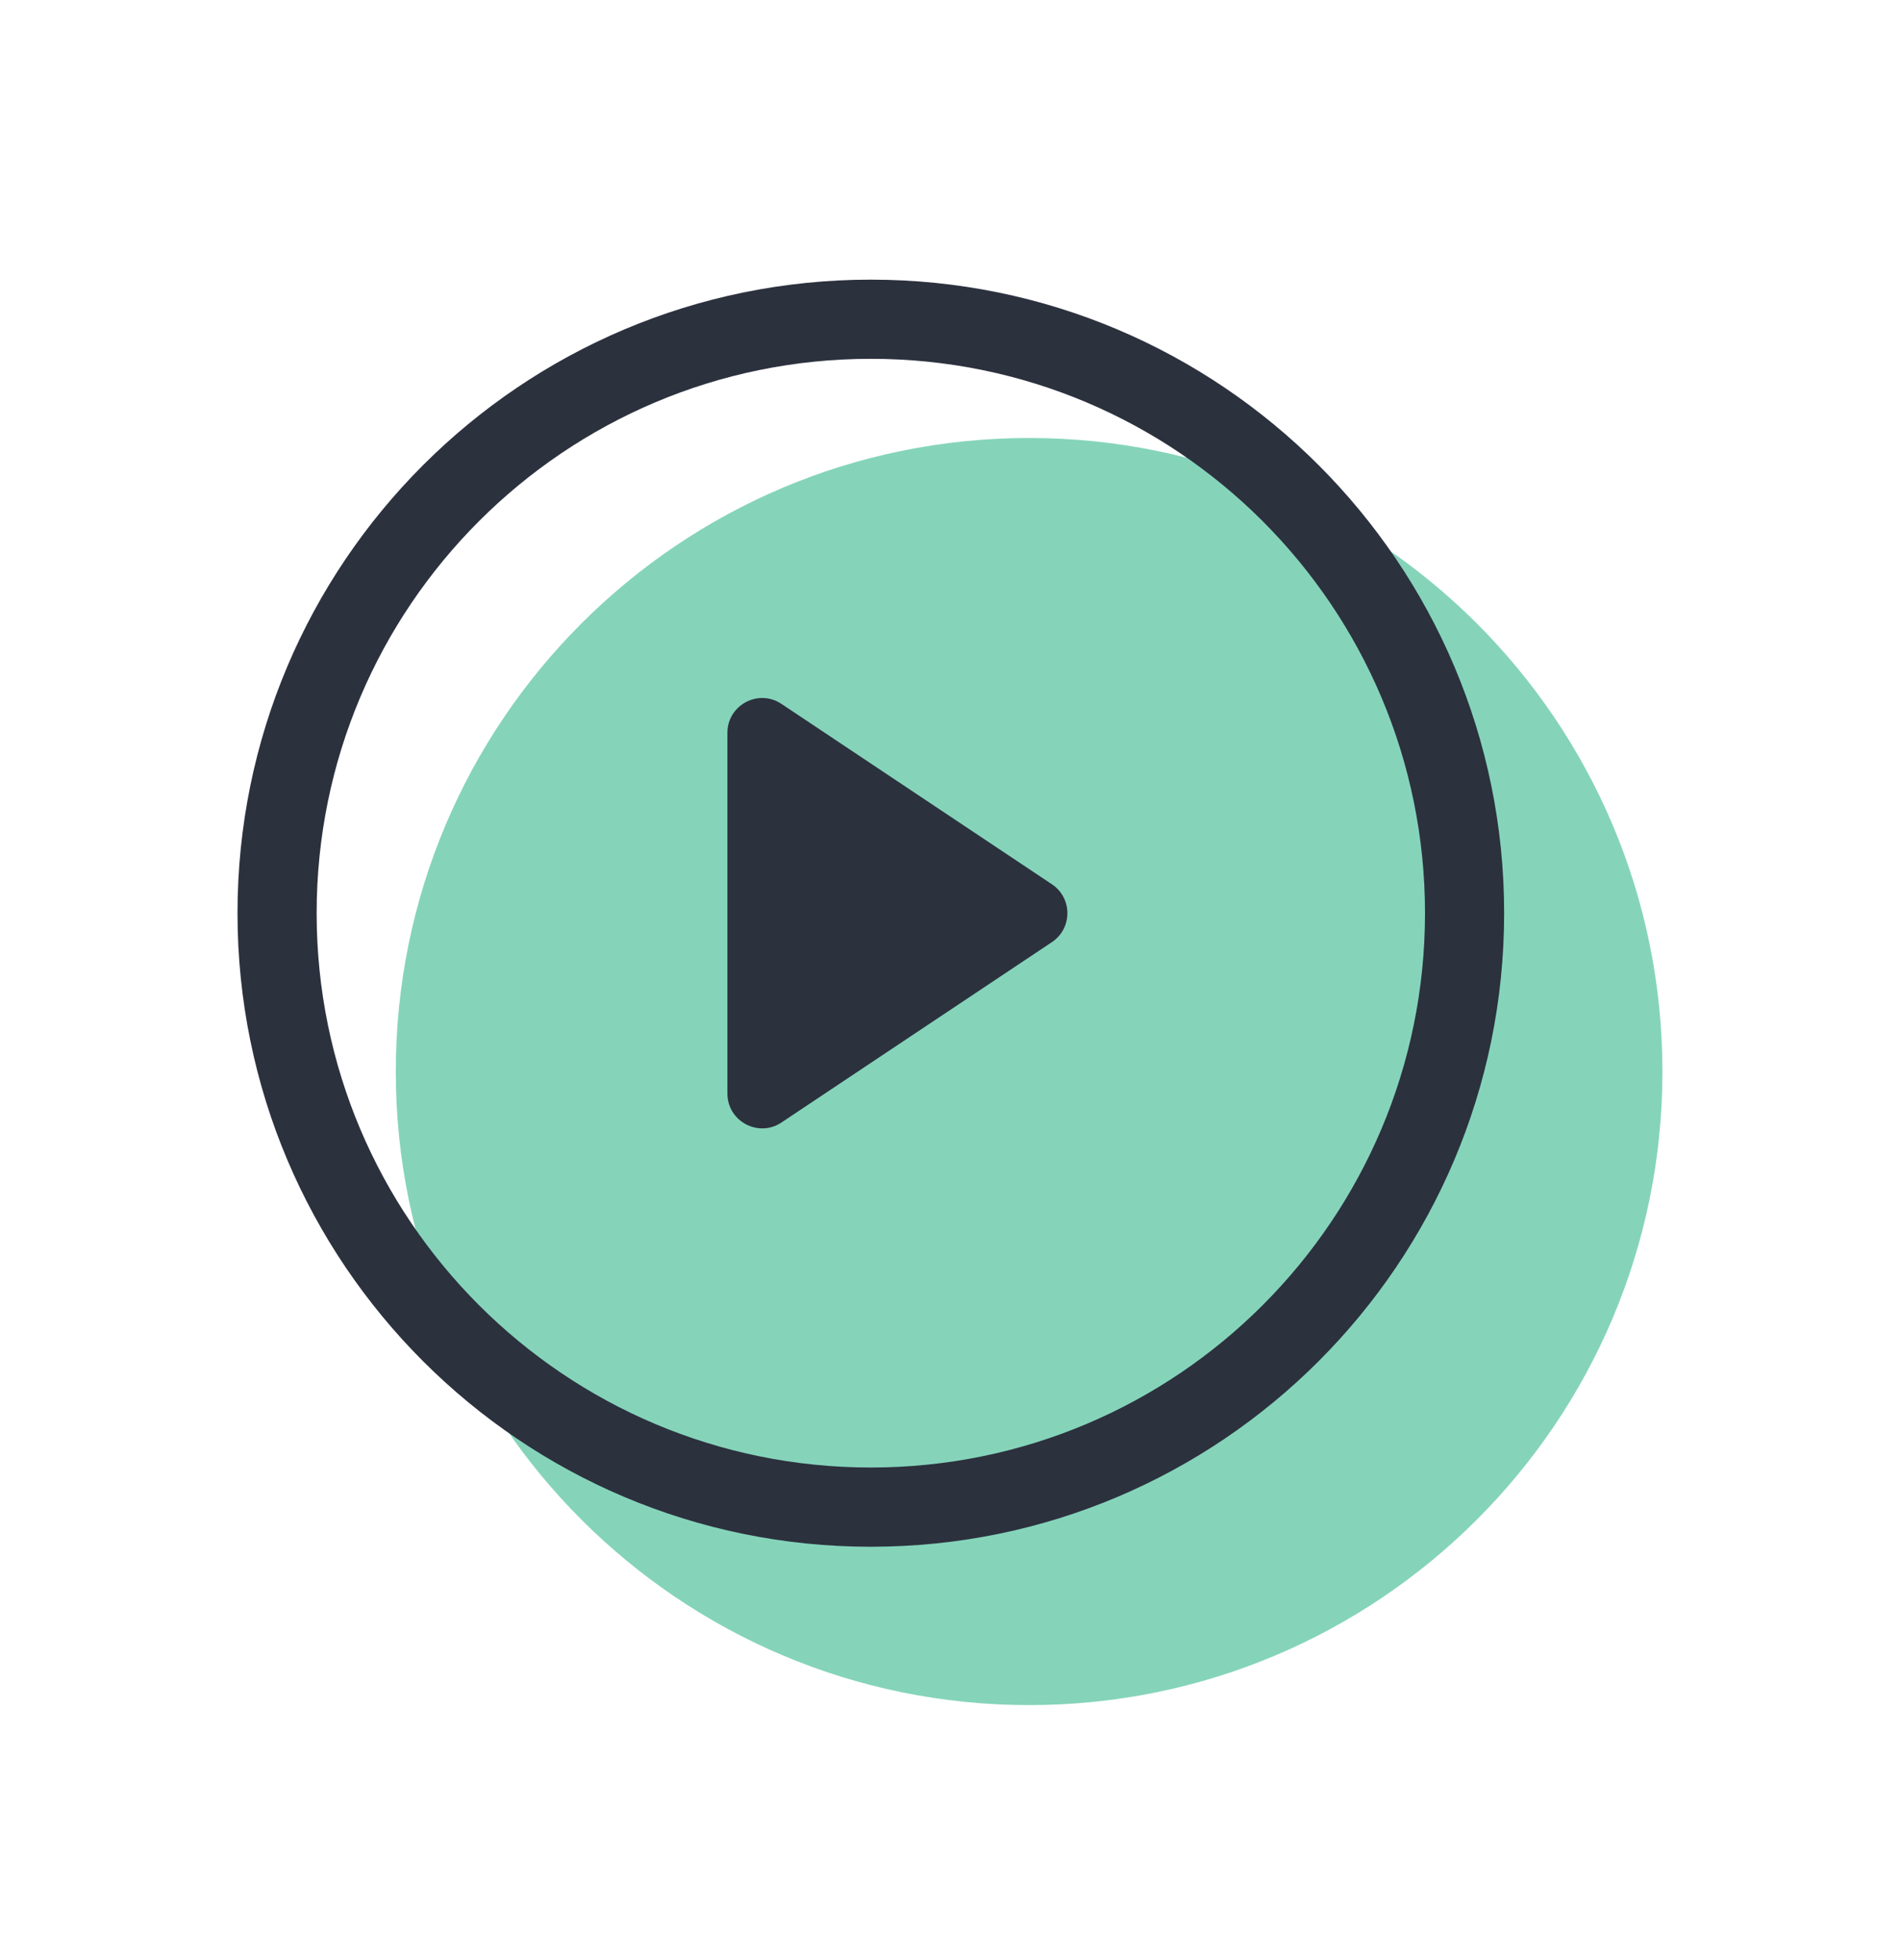
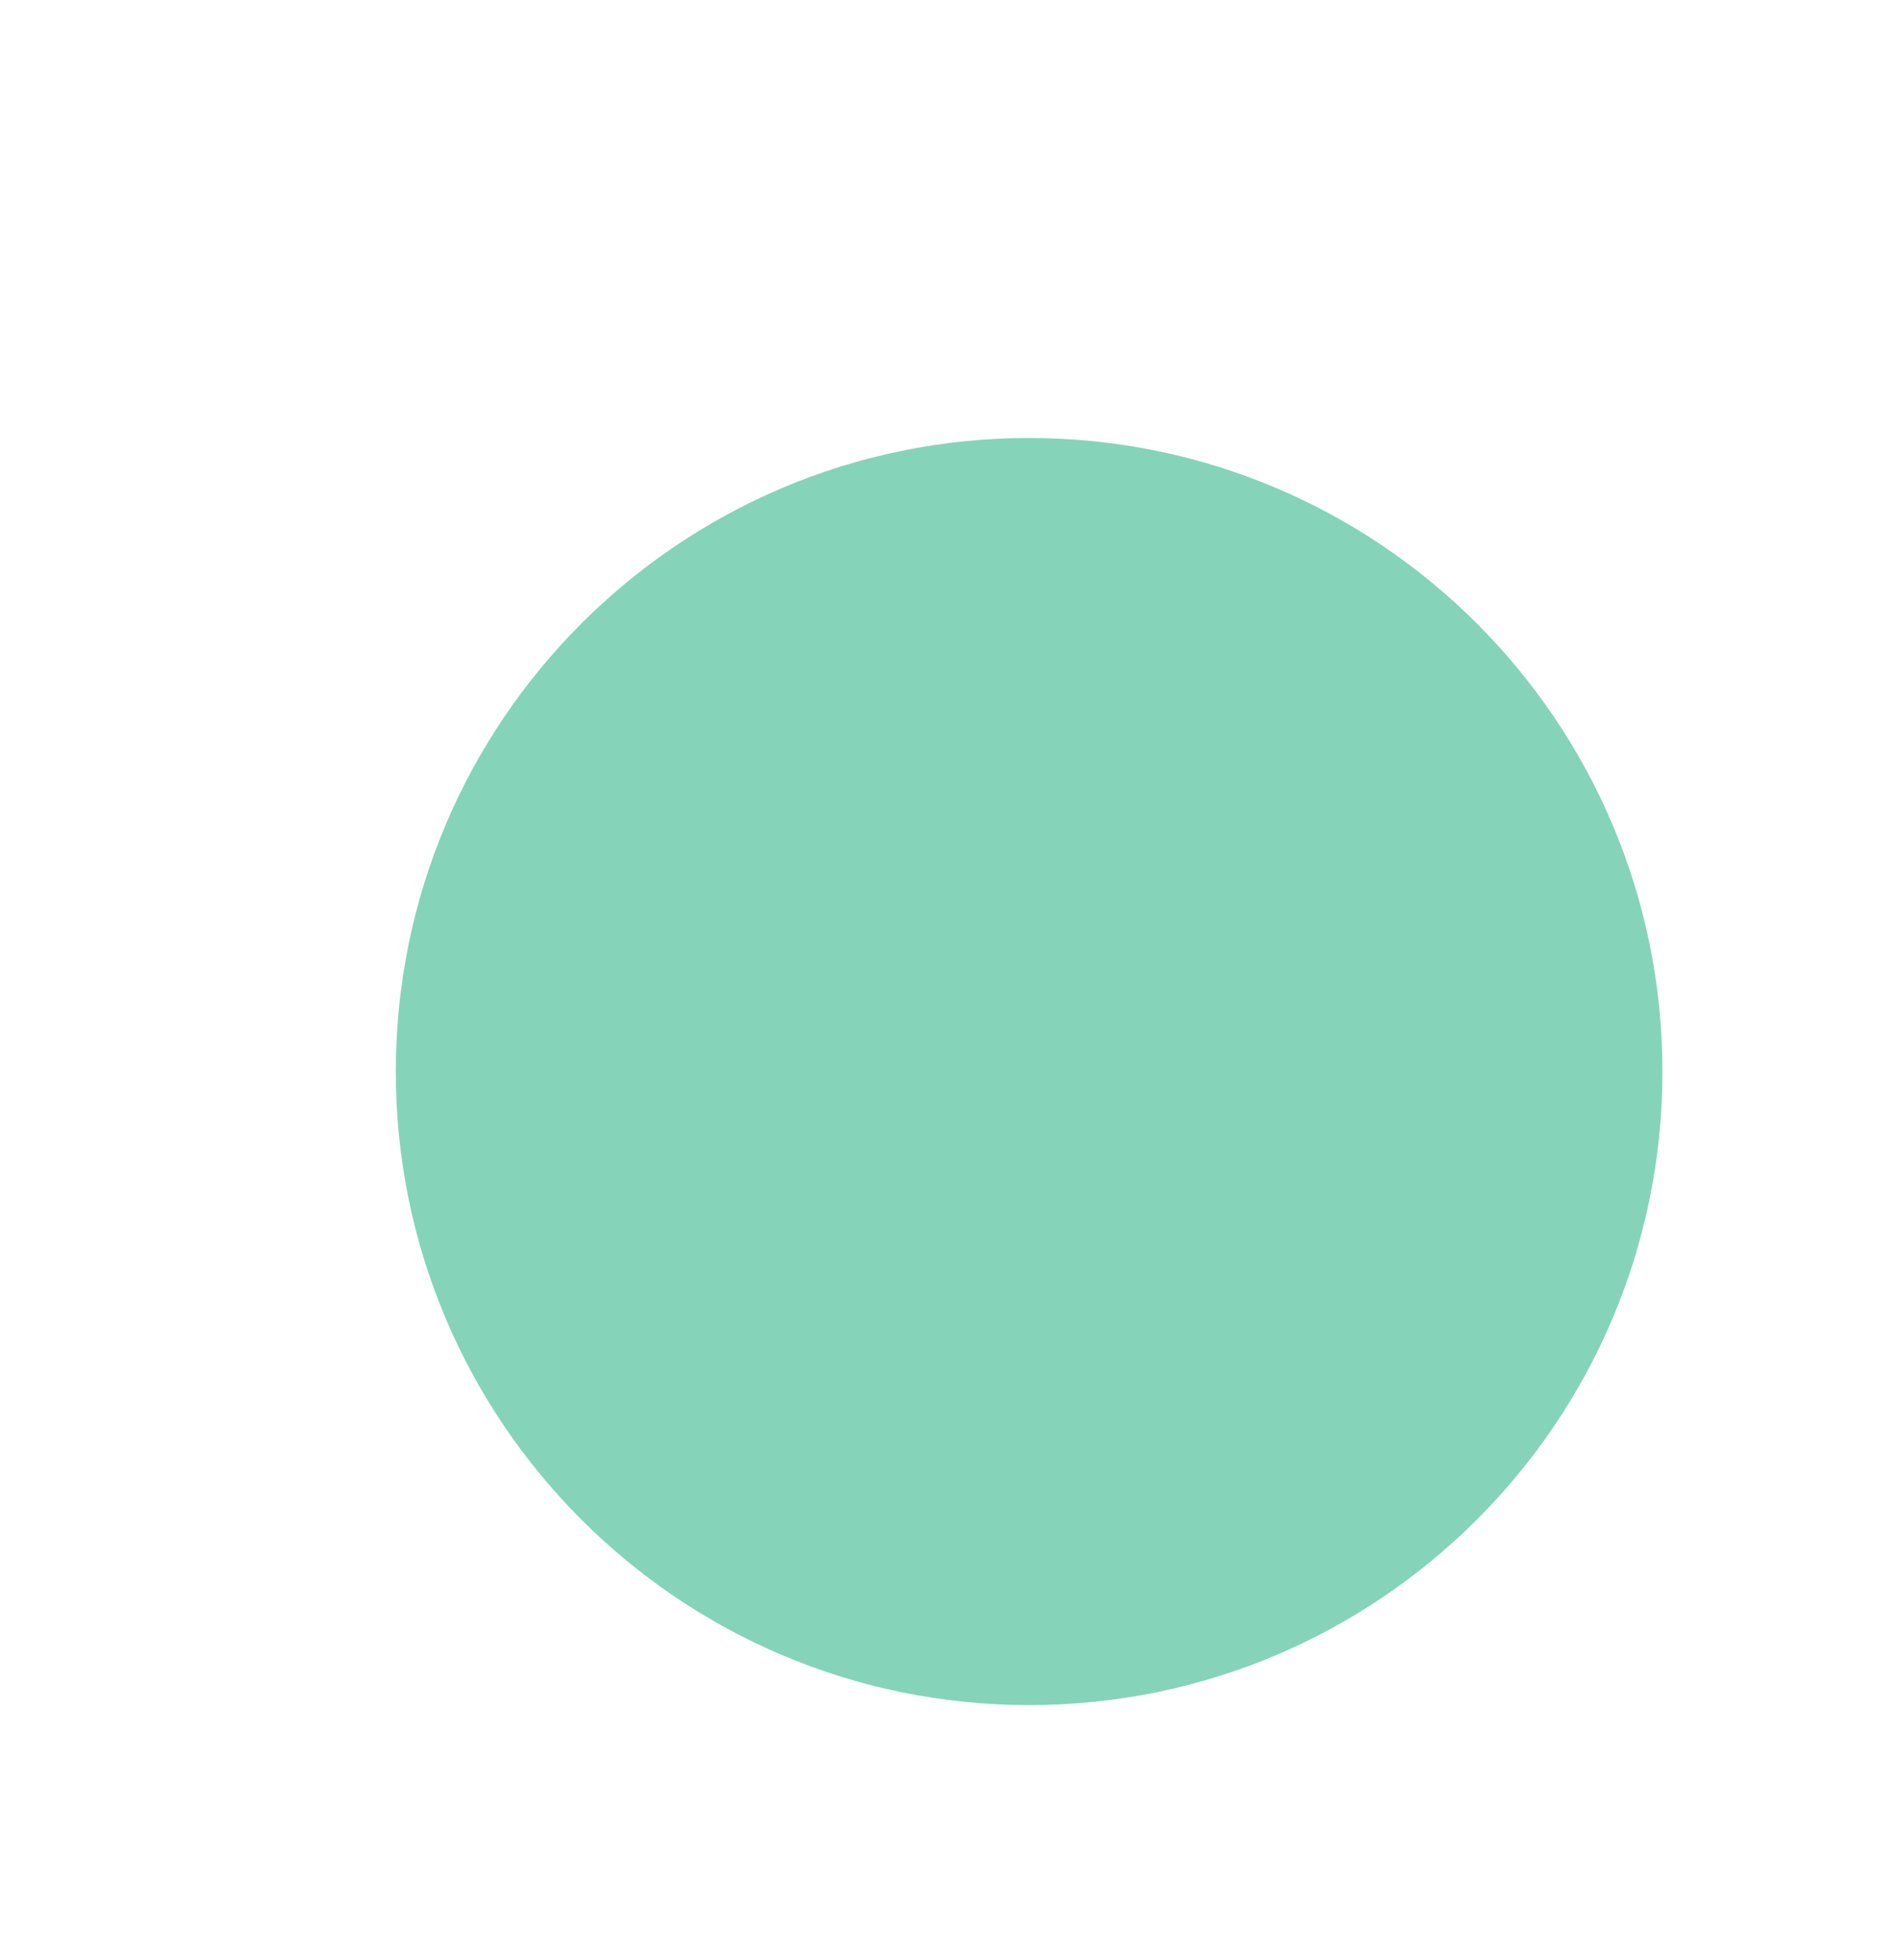
<svg xmlns="http://www.w3.org/2000/svg" width="32" height="33" viewBox="0 0 32 33" fill="none">
  <path fill-rule="evenodd" clip-rule="evenodd" d="M17.333 28.707C23.224 28.707 27.999 23.932 27.999 18.041C27.999 12.15 23.224 7.374 17.333 7.374C11.442 7.374 6.666 12.15 6.666 18.041C6.666 23.932 11.442 28.707 17.333 28.707Z" fill="#85D4BA" />
-   <path fill-rule="evenodd" clip-rule="evenodd" d="M14.667 24.707C19.821 24.707 24 20.529 24 15.374C24 10.22 19.821 6.041 14.667 6.041C9.512 6.041 5.333 10.22 5.333 15.374C5.333 20.529 9.512 24.707 14.667 24.707ZM14.667 26.041C20.558 26.041 25.333 21.265 25.333 15.374C25.333 9.483 20.558 4.708 14.667 4.708C8.776 4.708 4 9.483 4 15.374C4 21.265 8.776 26.041 14.667 26.041Z" fill="#2C313E" />
-   <path d="M17.716 15.862C18.064 15.63 18.064 15.119 17.716 14.887L13.162 11.851C12.773 11.591 12.251 11.87 12.251 12.338V18.41C12.251 18.878 12.773 19.158 13.162 18.898L17.716 15.862Z" fill="#2C313E" />
</svg>